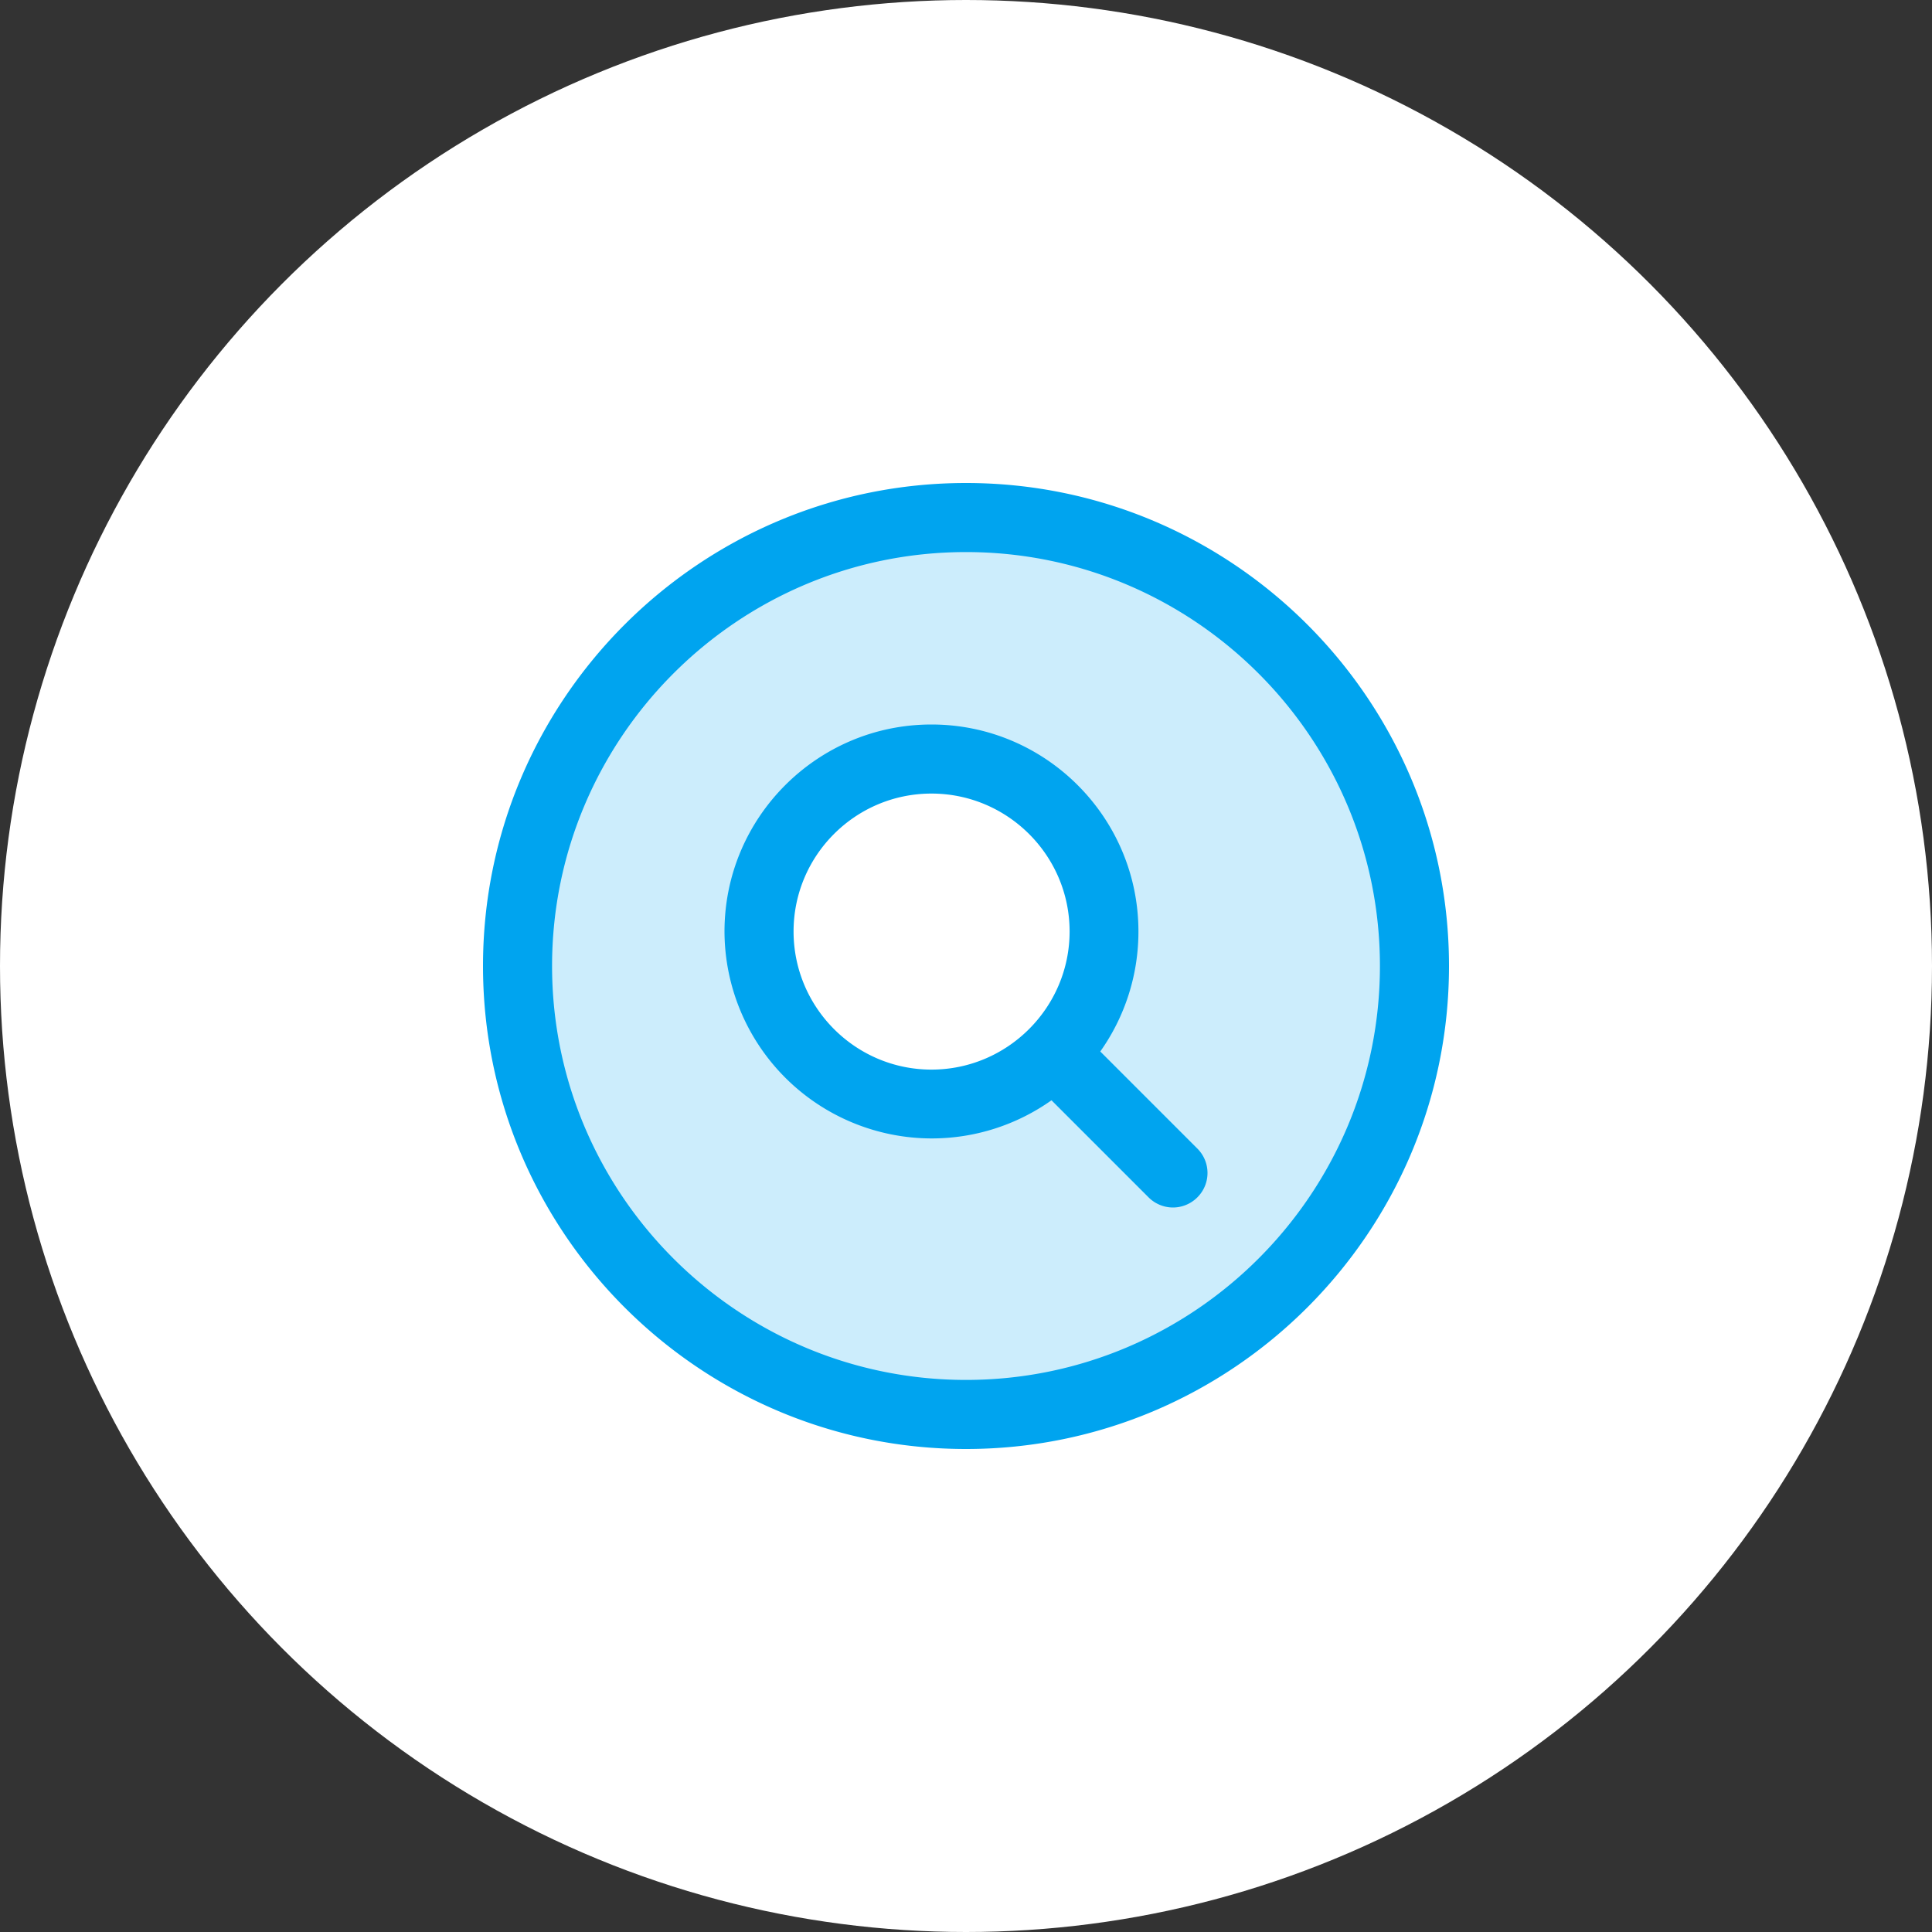
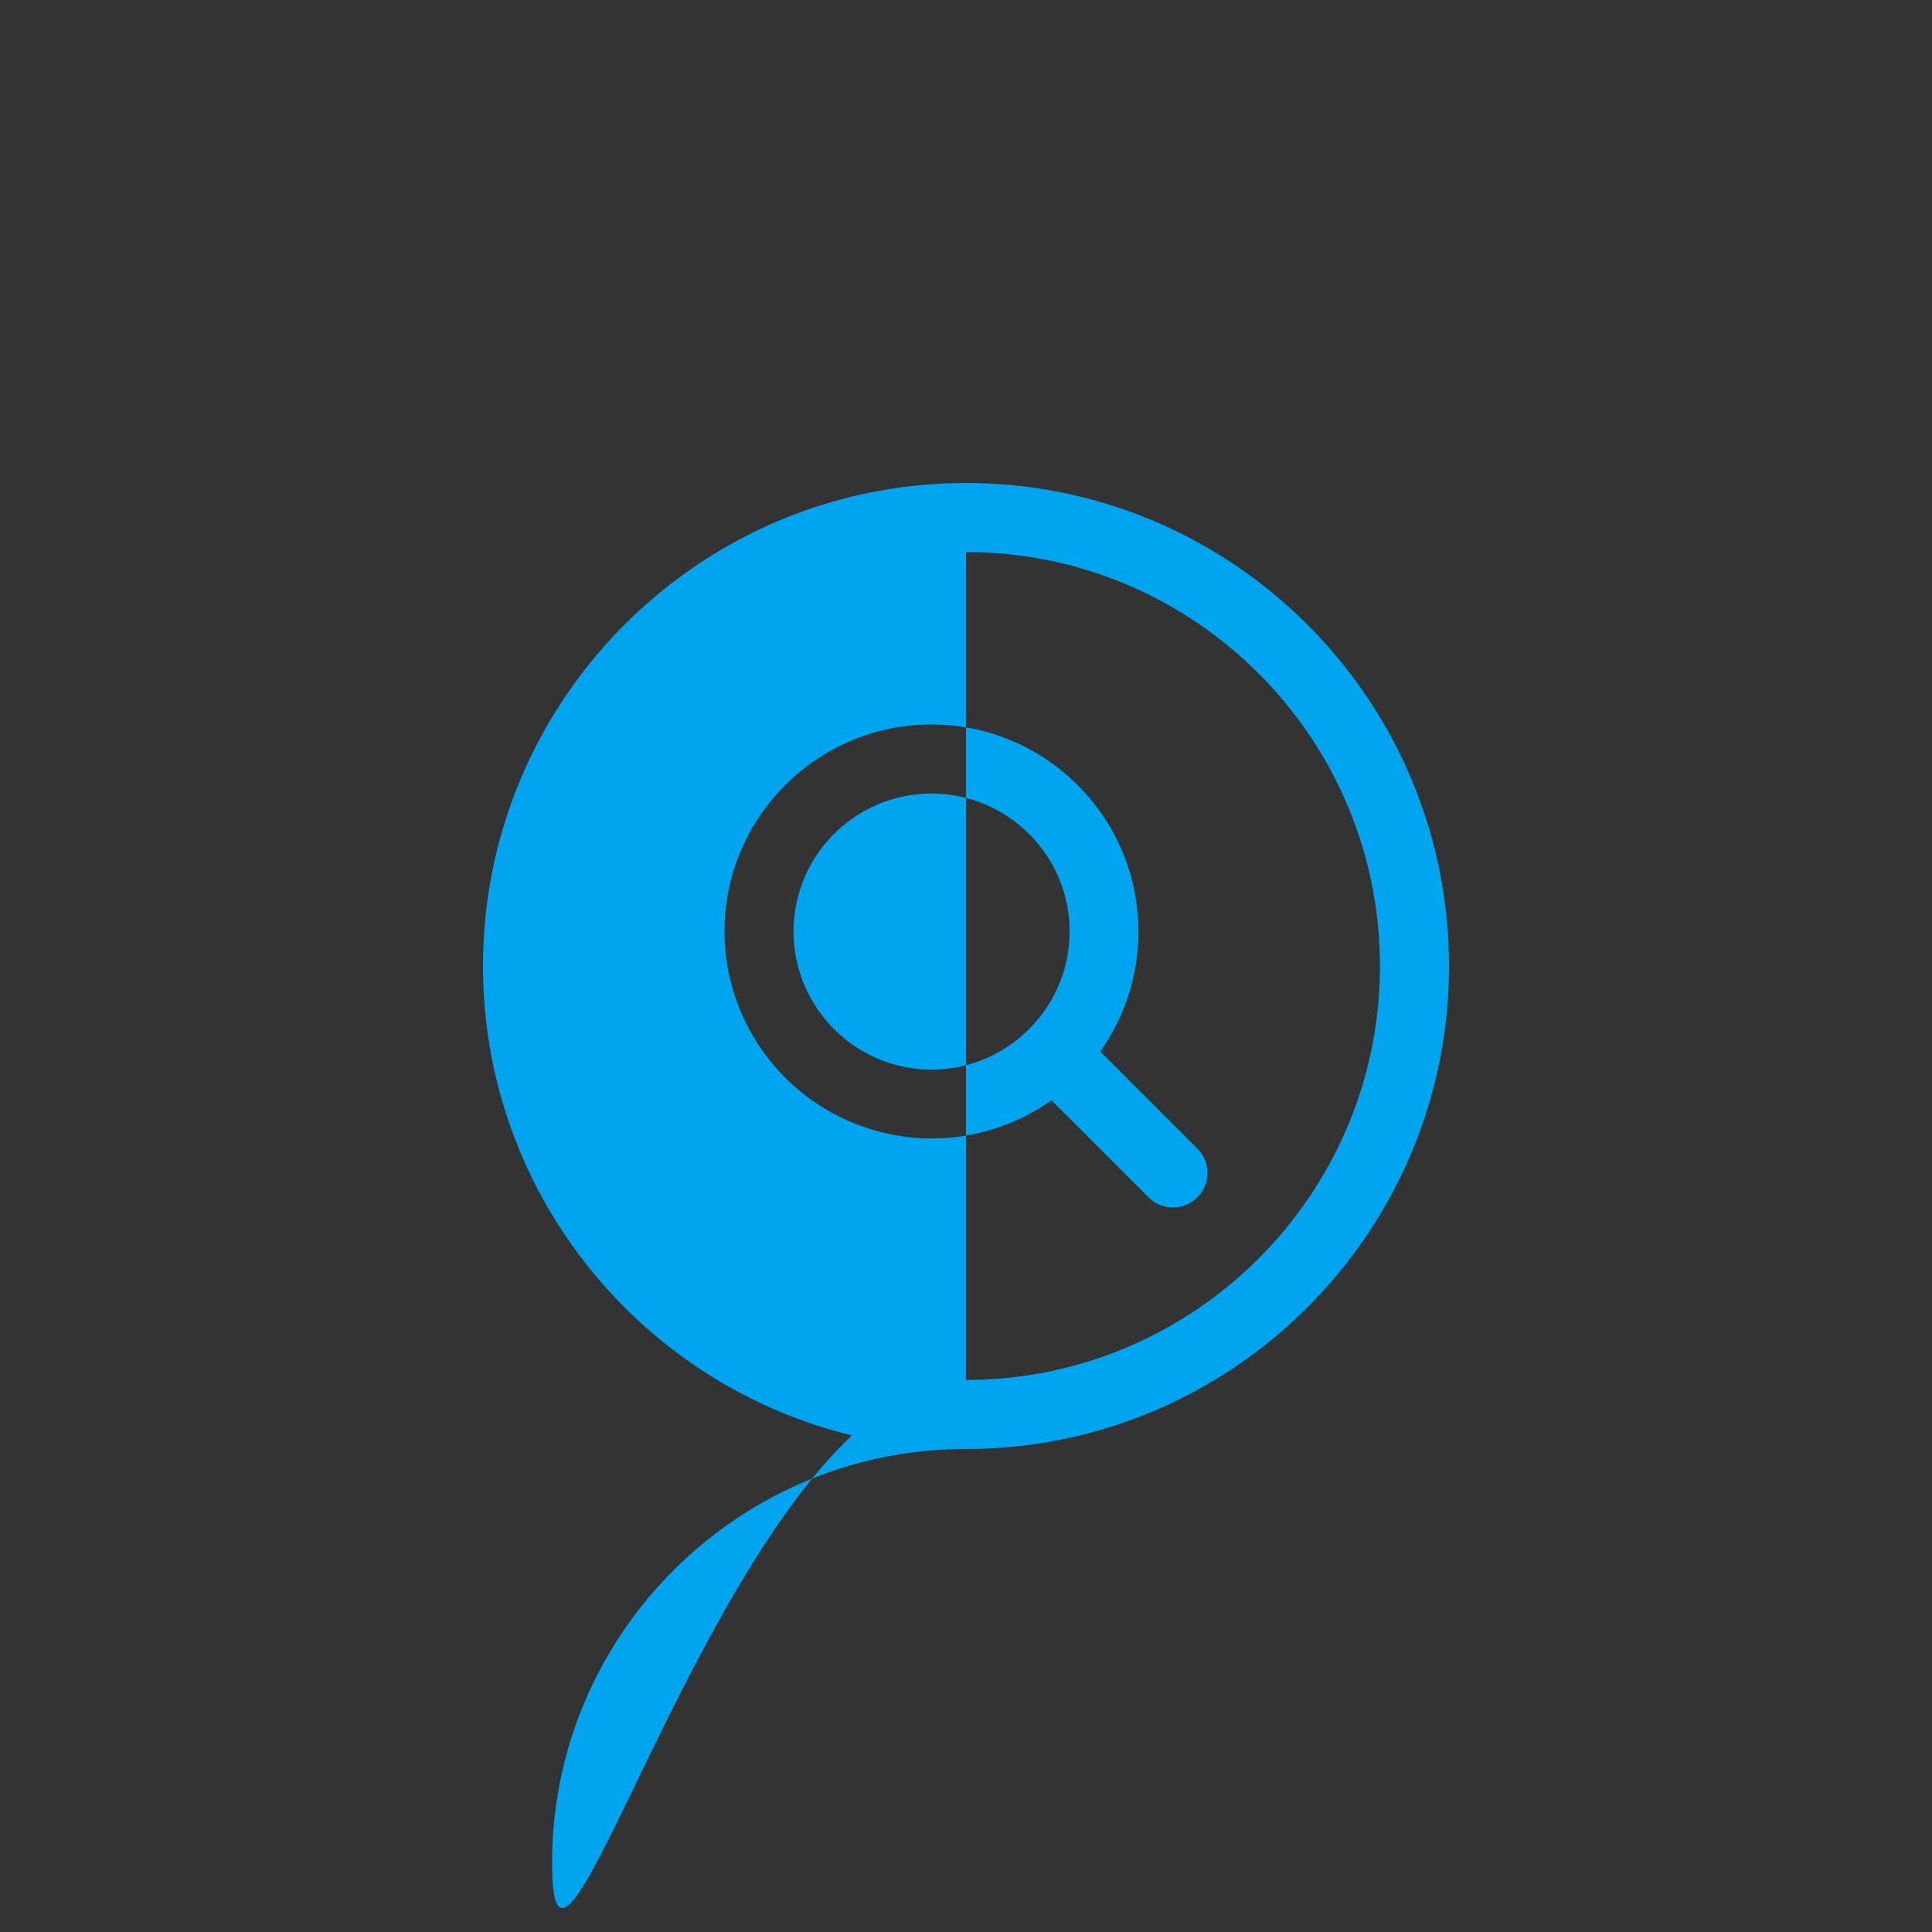
<svg xmlns="http://www.w3.org/2000/svg" viewBox="0 0 80 80">
  <rect x="0" y="0" width="80" height="80" fill="#333333" stroke="none" />
-   <circle cx="40" cy="40" r="40" fill="#fff" />
-   <circle cx="40" cy="40" r="18.57" fill="#ccedfc" />
-   <circle cx="38.57" cy="38.57" r="7.14" fill="#fff" />
-   <path d="M49.58 47.56l-4.02-4.02a8.57 8.57 0 0 0 1.58-4.97c0-4.72-3.84-8.57-8.57-8.57S30 33.85 30 38.57a8.59 8.59 0 0 0 8.57 8.57 8.57 8.57 0 0 0 4.97-1.58l4.02 4.02c.28.28.65.42 1.01.42s.73-.14 1.01-.42c.56-.56.56-1.46 0-2.02zm-16.72-8.99c0-3.15 2.56-5.71 5.71-5.71s5.72 2.56 5.72 5.71-2.57 5.72-5.72 5.72-5.71-2.57-5.71-5.72zM40 60c-11.03 0-20-8.97-20-20s8.97-20 20-20 20 8.97 20 20-8.97 20-20 20zm0-37.14c-9.45 0-17.14 7.69-17.14 17.14S30.55 57.14 40 57.14 57.14 49.45 57.14 40 49.45 22.86 40 22.86z" fill="#00a4ef" />
+   <path d="M49.58 47.56l-4.02-4.02a8.57 8.57 0 0 0 1.58-4.97c0-4.72-3.84-8.57-8.57-8.57S30 33.85 30 38.57a8.59 8.59 0 0 0 8.57 8.57 8.57 8.57 0 0 0 4.97-1.58l4.02 4.02c.28.28.65.42 1.01.42s.73-.14 1.01-.42c.56-.56.56-1.46 0-2.02zm-16.72-8.99c0-3.15 2.56-5.71 5.71-5.71s5.72 2.56 5.72 5.71-2.57 5.72-5.72 5.72-5.71-2.57-5.71-5.72zM40 60c-11.03 0-20-8.97-20-20s8.97-20 20-20 20 8.97 20 20-8.97 20-20 20zc-9.45 0-17.14 7.69-17.14 17.14S30.55 57.14 40 57.14 57.14 49.45 57.14 40 49.45 22.86 40 22.86z" fill="#00a4ef" />
</svg>